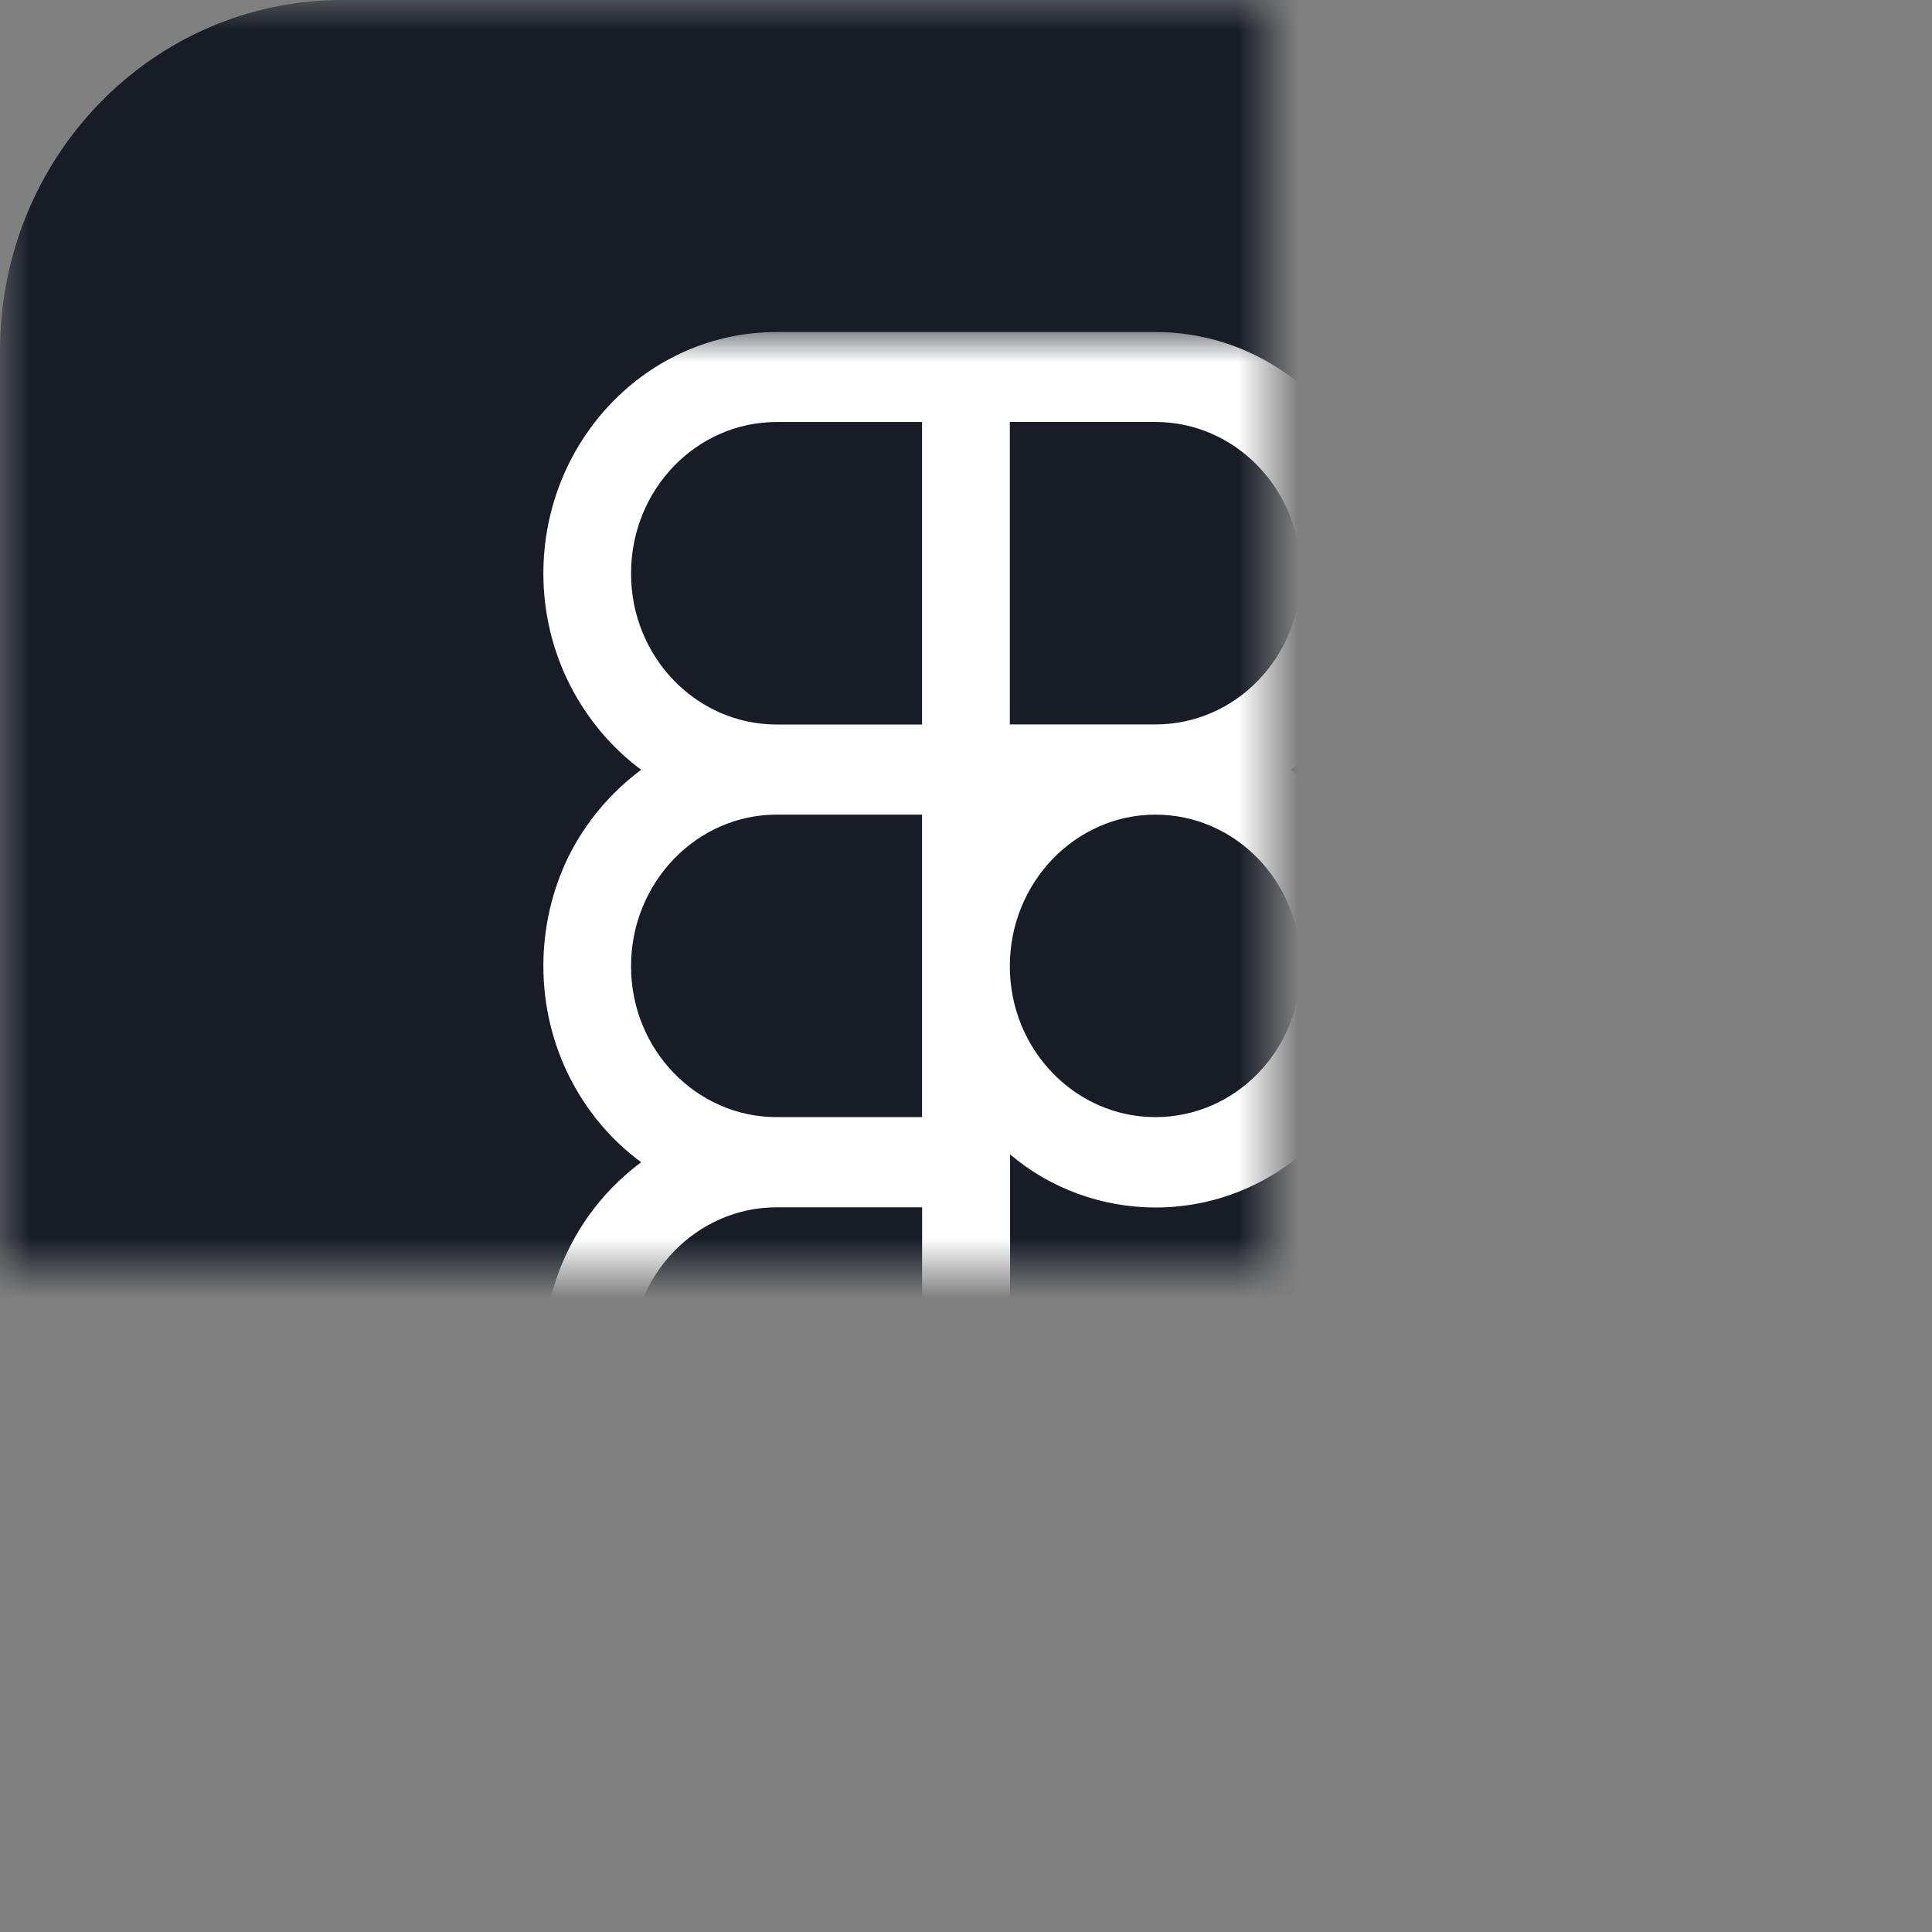
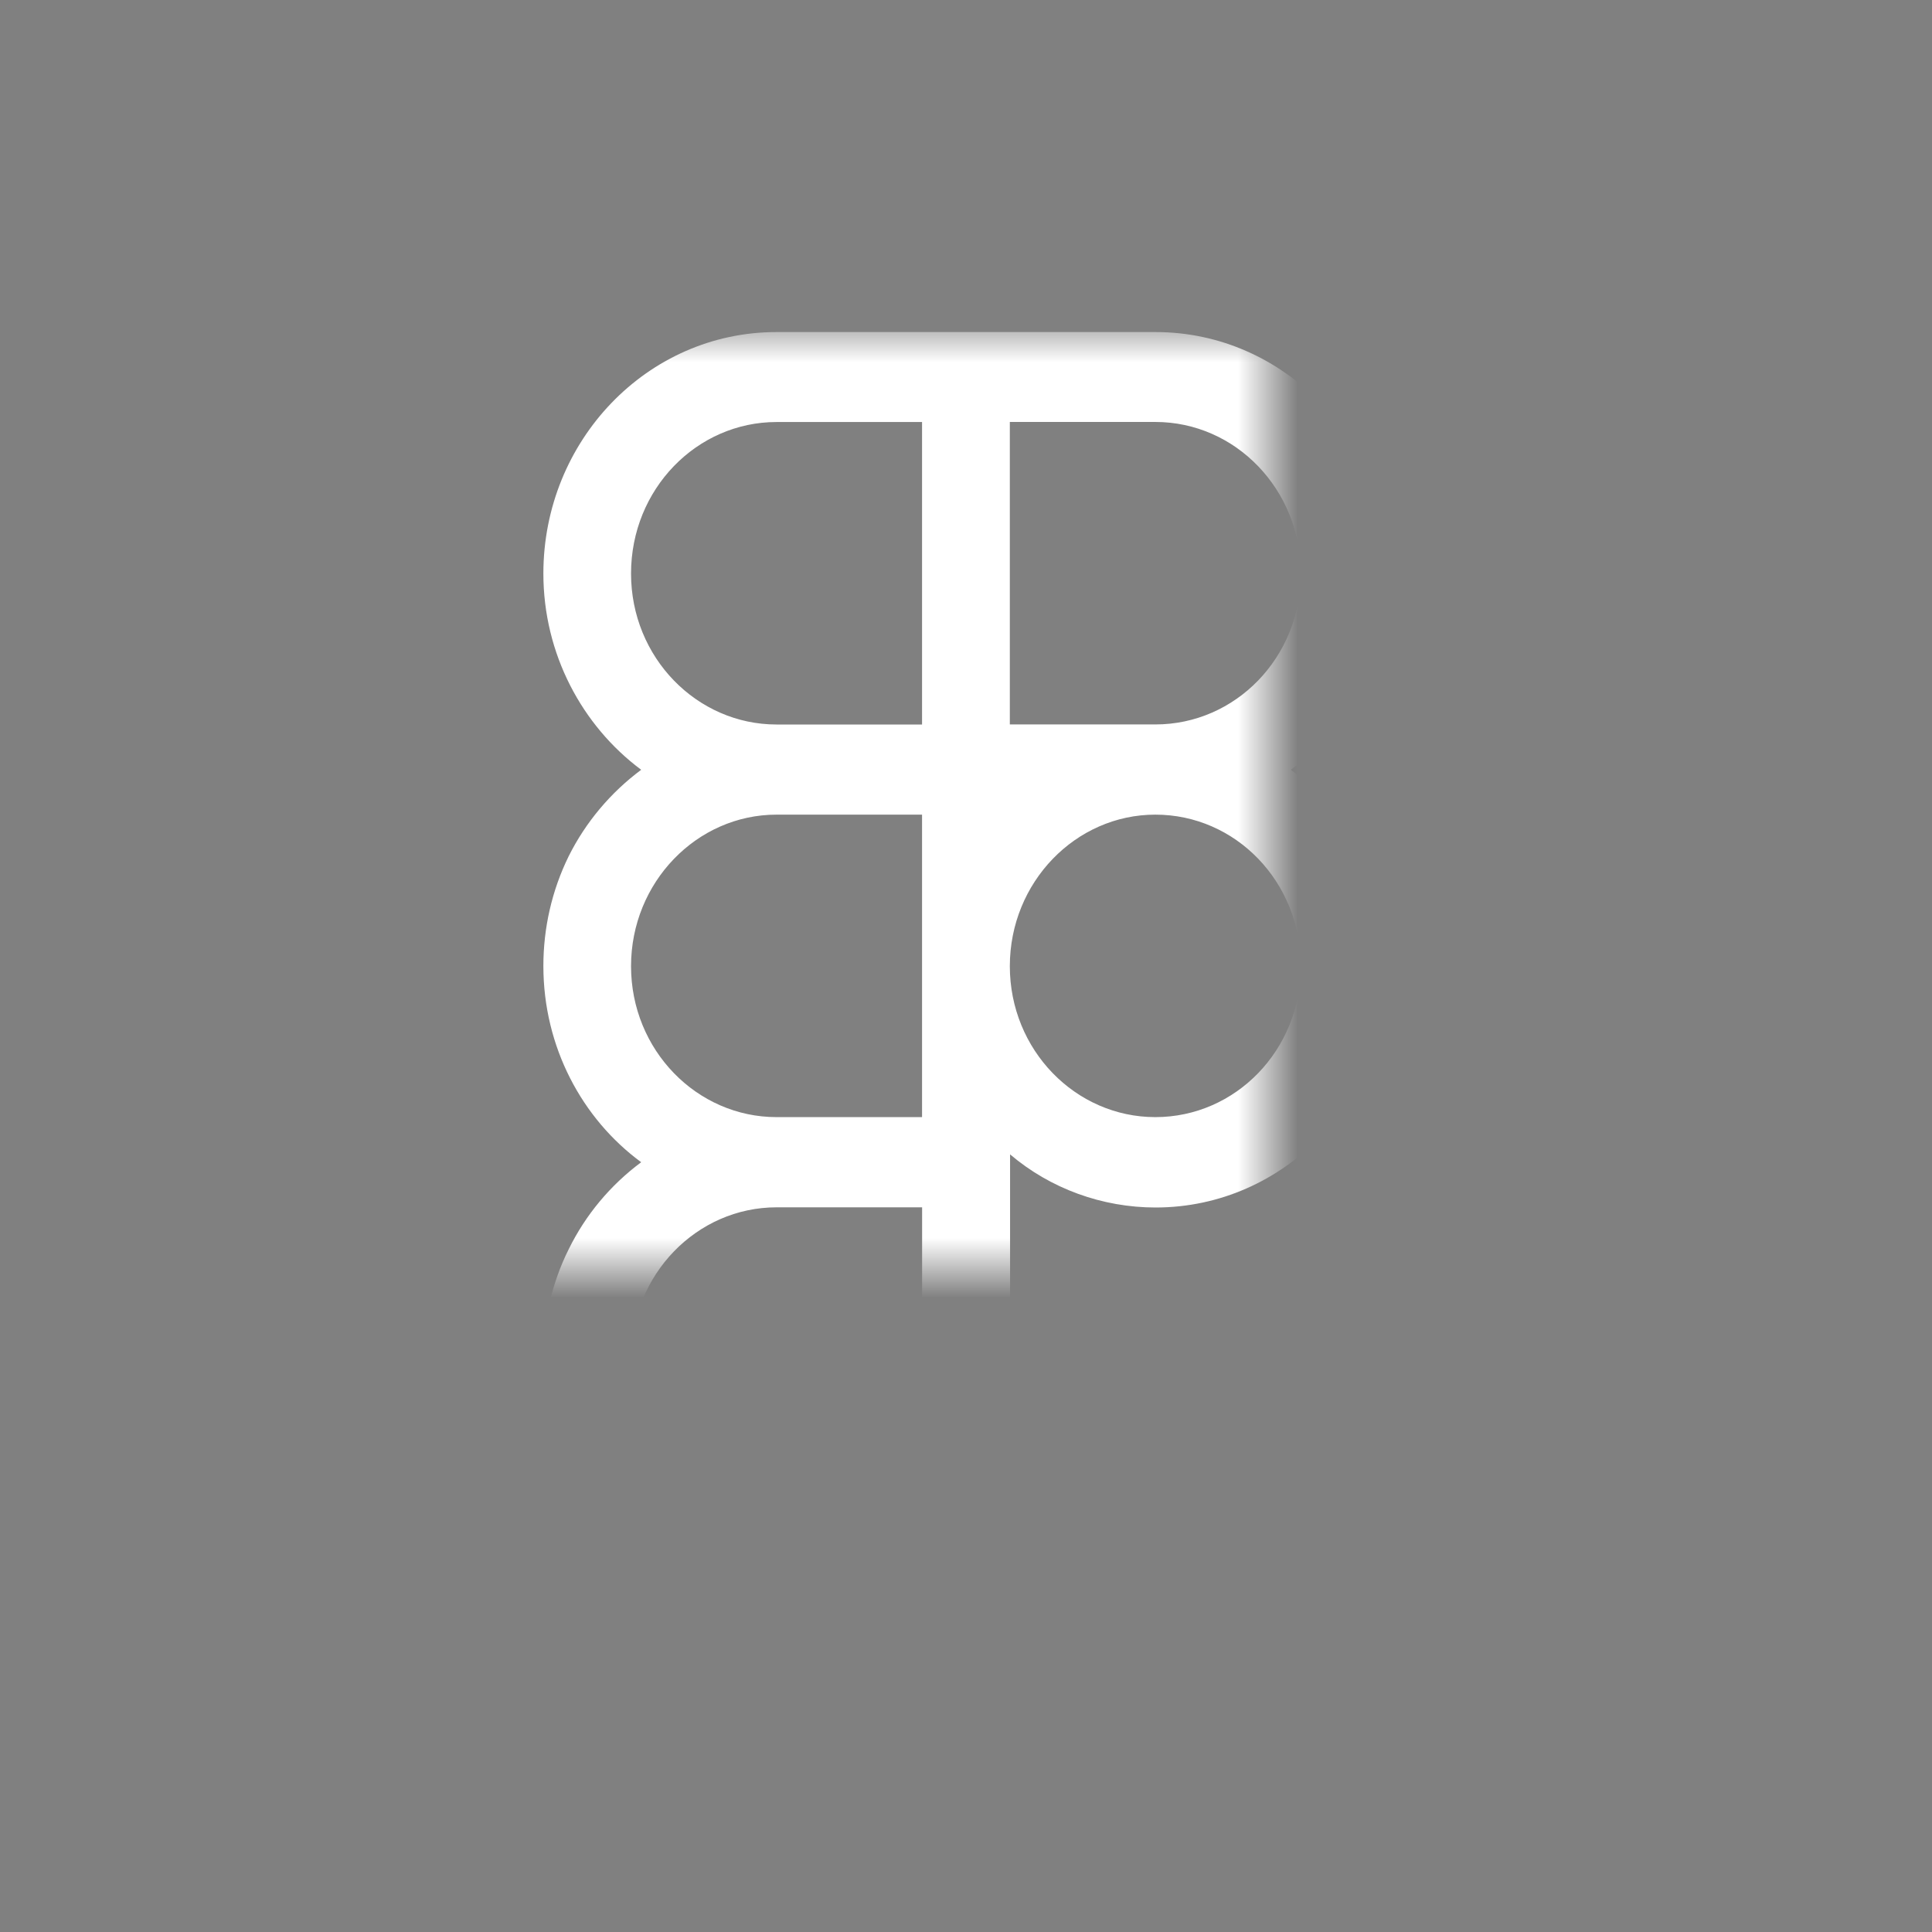
<svg xmlns="http://www.w3.org/2000/svg" xmlns:xlink="http://www.w3.org/1999/xlink" width="32" height="32" viewBox="0 0 32 32" fill="none">
  <rect x="0" y="0" width="32" height="32" fill="#808080" stroke="none" />
  <defs>
    <rect id="path_0" x="0" y="0" width="32" height="32" />
    <rect id="path_1" x="0" y="0" width="21" height="21" />
  </defs>
  <g opacity="1" transform="translate(0 0)  rotate(0 16 16)">
    <g opacity="1" transform="translate(0 0)  rotate(0 16 16)">
      <mask id="bg-mask" fill="white">
        <use xlink:href="#path_0" />
      </mask>
      <g mask="url(#bg-mask)">
-         <path id="路径 1" fill-rule="evenodd" style="fill:#171C27" transform="translate(0 0)  rotate(0 16 16)" opacity="1" d="M0,5.81L0,26.19C0,29.4 2.53,32 5.67,32L26.33,32C29.47,32 32,29.4 32,26.19L32,5.81C32,2.6 29.47,0 26.33,0L5.67,0C2.53,0 0,2.6 0,5.81Z " />
        <g opacity="1" transform="translate(5.5 5.5)  rotate(0 10.5 10.5)">
          <mask id="bg-mask" fill="white">
            <use xlink:href="#path_1" />
          </mask>
          <g mask="url(#bg-mask)">
            <path id="分组 1" fill-rule="evenodd" style="fill:#FFFFFF" transform="translate(3.5 0)  rotate(0 7 10.5)" opacity="1" d="M0.42 15.19C0.7 14.62 1.11 14.13 1.62 13.75C0.64 13.03 0 11.84 0 10.5C0 9.87 0.14 9.25 0.42 8.68C0.7 8.12 1.11 7.63 1.62 7.25C0.64 6.52 0 5.33 0 4C0 1.8 1.72 0 3.86 0L10.14 0C12.28 0 14 1.8 14 4C14 4.63 13.86 5.25 13.58 5.81C13.3 6.38 12.89 6.87 12.38 7.25C13.36 7.97 14 9.16 14 10.5C14 12.7 12.28 14.5 10.14 14.5C9.26 14.5 8.4 14.19 7.73 13.62L7.73 17C7.73 19.2 6 21 3.86 21C1.72 21 0 19.2 0 17C0 16.37 0.14 15.75 0.42 15.19Z M10.136 1.489C11.466 1.489 12.546 2.609 12.546 3.999C12.546 5.389 11.466 6.499 10.136 6.499L7.726 6.499L7.726 1.489L10.136 1.489Z M6.272 6.5L3.862 6.5C2.542 6.5 1.452 5.39 1.452 4C1.452 2.6 2.542 1.49 3.862 1.49L6.272 1.49L6.272 6.5Z M3.862 13.003C2.542 13.003 1.452 11.893 1.452 10.503C1.452 9.113 2.542 7.993 3.862 7.993L6.272 7.993L6.272 13.003L3.862 13.003Z M7.726 10.503C7.726 11.893 8.816 13.003 10.136 13.003C11.466 13.003 12.546 11.893 12.546 10.503C12.546 9.103 11.466 7.993 10.136 7.993C8.816 7.993 7.726 9.113 7.726 10.503Z M3.863 19.507C5.193 19.507 6.273 18.397 6.273 17.007L6.273 14.497L3.863 14.497C2.543 14.497 1.453 15.607 1.453 17.007C1.453 18.397 2.543 19.507 3.863 19.507Z " />
          </g>
        </g>
      </g>
    </g>
  </g>
</svg>